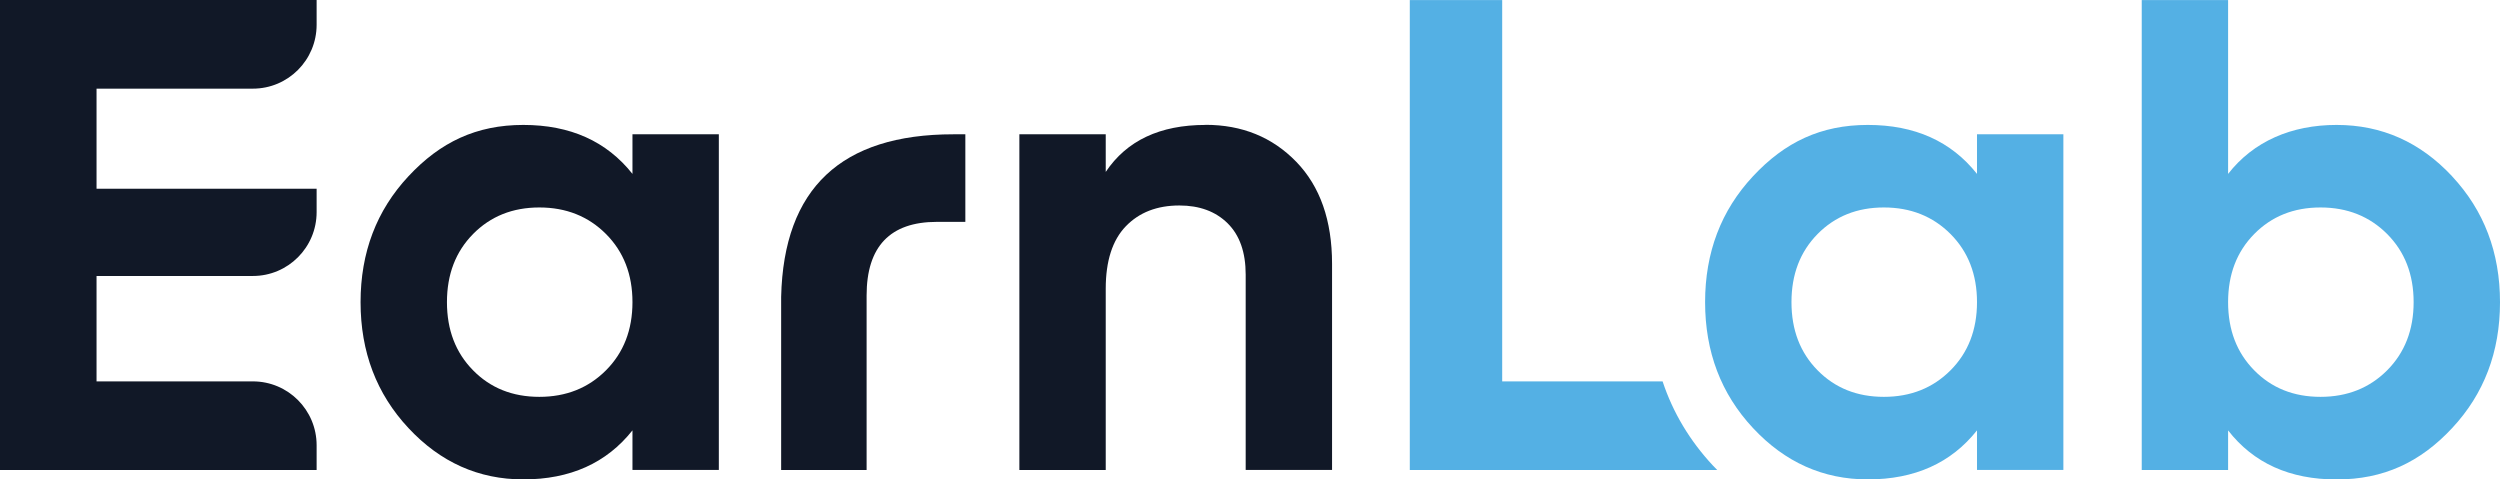
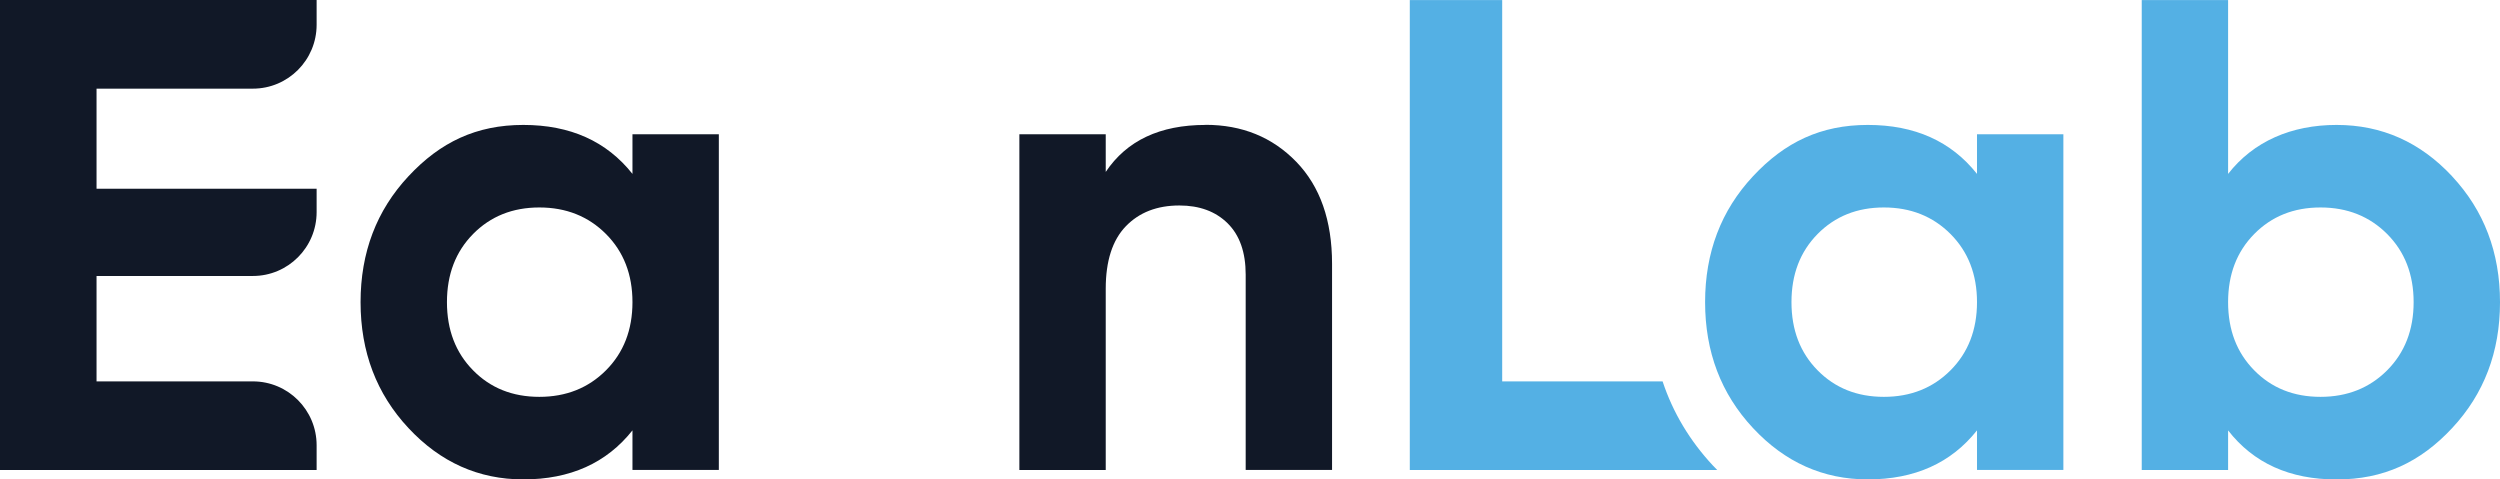
<svg xmlns="http://www.w3.org/2000/svg" width="146" height="28" viewBox="0 0 146 28" fill="none">
  <g id="Vector">
    <path d="M36.936 10.156C35.423 8.247 33.298 7.296 30.561 7.296C27.824 7.296 25.716 8.295 23.854 10.294C21.988 12.293 21.057 14.744 21.057 17.646C21.057 20.549 21.988 23 23.854 24.998C25.716 26.997 27.955 27.997 30.561 27.997C33.298 27.997 35.423 27.042 36.936 25.133V27.446H41.98V7.843H36.936V10.156ZM35.39 21.626C34.36 22.659 33.062 23.176 31.498 23.176C29.934 23.176 28.642 22.662 27.627 21.626C26.609 20.594 26.102 19.268 26.102 17.646C26.102 16.024 26.609 14.699 27.627 13.666C28.645 12.634 29.934 12.116 31.498 12.116C33.062 12.116 34.36 12.634 35.39 13.666C36.42 14.699 36.936 16.027 36.936 17.646C36.936 19.265 36.42 20.594 35.39 21.626Z" fill="#111827" />
-     <path d="M45.619 17.332V27.449H50.61V17.257C50.61 14.402 51.977 12.957 54.714 12.957H56.376V7.843H55.675C49.132 7.843 45.768 10.994 45.619 17.332Z" fill="#111827" />
    <path d="M70.402 7.296C67.742 7.296 65.799 8.211 64.575 10.04V7.843H59.531V27.449H64.575V16.862C64.575 15.24 64.966 14.025 65.748 13.214C66.531 12.404 67.572 12 68.876 12C70.049 12 70.99 12.347 71.691 13.038C72.395 13.732 72.748 14.732 72.748 16.036V27.446H77.792V15.408C77.792 12.873 77.094 10.886 75.7 9.447C74.306 8.011 72.539 7.29 70.402 7.29V7.296Z" fill="#111827" />
    <path d="M115.457 10.156C113.944 8.247 111.818 7.296 109.081 7.296C106.344 7.296 104.237 8.295 102.375 10.294C100.509 12.293 99.578 14.744 99.578 17.646C99.578 20.549 100.509 23 102.375 24.998C104.237 26.997 106.476 27.997 109.081 27.997C111.818 27.997 113.944 27.042 115.457 25.133V27.446H120.501V7.843H115.457V10.156ZM113.911 21.626C112.881 22.659 111.583 23.176 110.019 23.176C108.455 23.176 107.165 22.662 106.147 21.626C105.129 20.594 104.622 19.268 104.622 17.646C104.622 16.024 105.129 14.699 106.147 13.666C107.165 12.634 108.455 12.116 110.019 12.116C111.583 12.116 112.881 12.634 113.911 13.666C114.94 14.699 115.457 16.027 115.457 17.646C115.457 19.265 114.94 20.594 113.911 21.626Z" fill="#54B0E4" />
    <path d="M143.203 10.294C141.338 8.295 139.09 7.296 136.458 7.296C133.825 7.296 131.607 8.25 130.121 10.156V0.003H125.077V27.449H130.121V25.136C131.607 27.045 133.718 28 136.458 28C139.198 28 141.341 27 143.203 25.002C145.069 23.003 146 20.552 146 17.649C146 14.747 145.069 12.296 143.203 10.297V10.294ZM139.41 21.626C138.38 22.659 137.082 23.176 135.517 23.176C133.953 23.176 132.664 22.662 131.646 21.626C130.628 20.594 130.121 19.268 130.121 17.646C130.121 16.024 130.628 14.699 131.646 13.666C132.664 12.634 133.953 12.116 135.517 12.116C137.082 12.116 138.38 12.634 139.41 13.666C140.439 14.699 140.956 16.027 140.956 17.646C140.956 19.265 140.439 20.594 139.41 21.626Z" fill="#54B0E4" />
    <path d="M97.095 22.273H87.728V0.003H82.332V27.449H100.288C100.205 27.363 100.118 27.279 100.035 27.189C98.68 25.735 97.698 24.089 97.095 22.273Z" fill="#54B0E4" />
    <path d="M14.768 5.177C16.825 5.177 18.491 3.507 18.491 1.445V0H0V27.449H18.491V26.004C18.491 23.942 16.825 22.273 14.768 22.273H5.638V16.117H14.768C16.825 16.117 18.491 14.447 18.491 12.386V11.021H5.638V5.18H14.768V5.177Z" fill="#111827" />
  </g>
</svg>